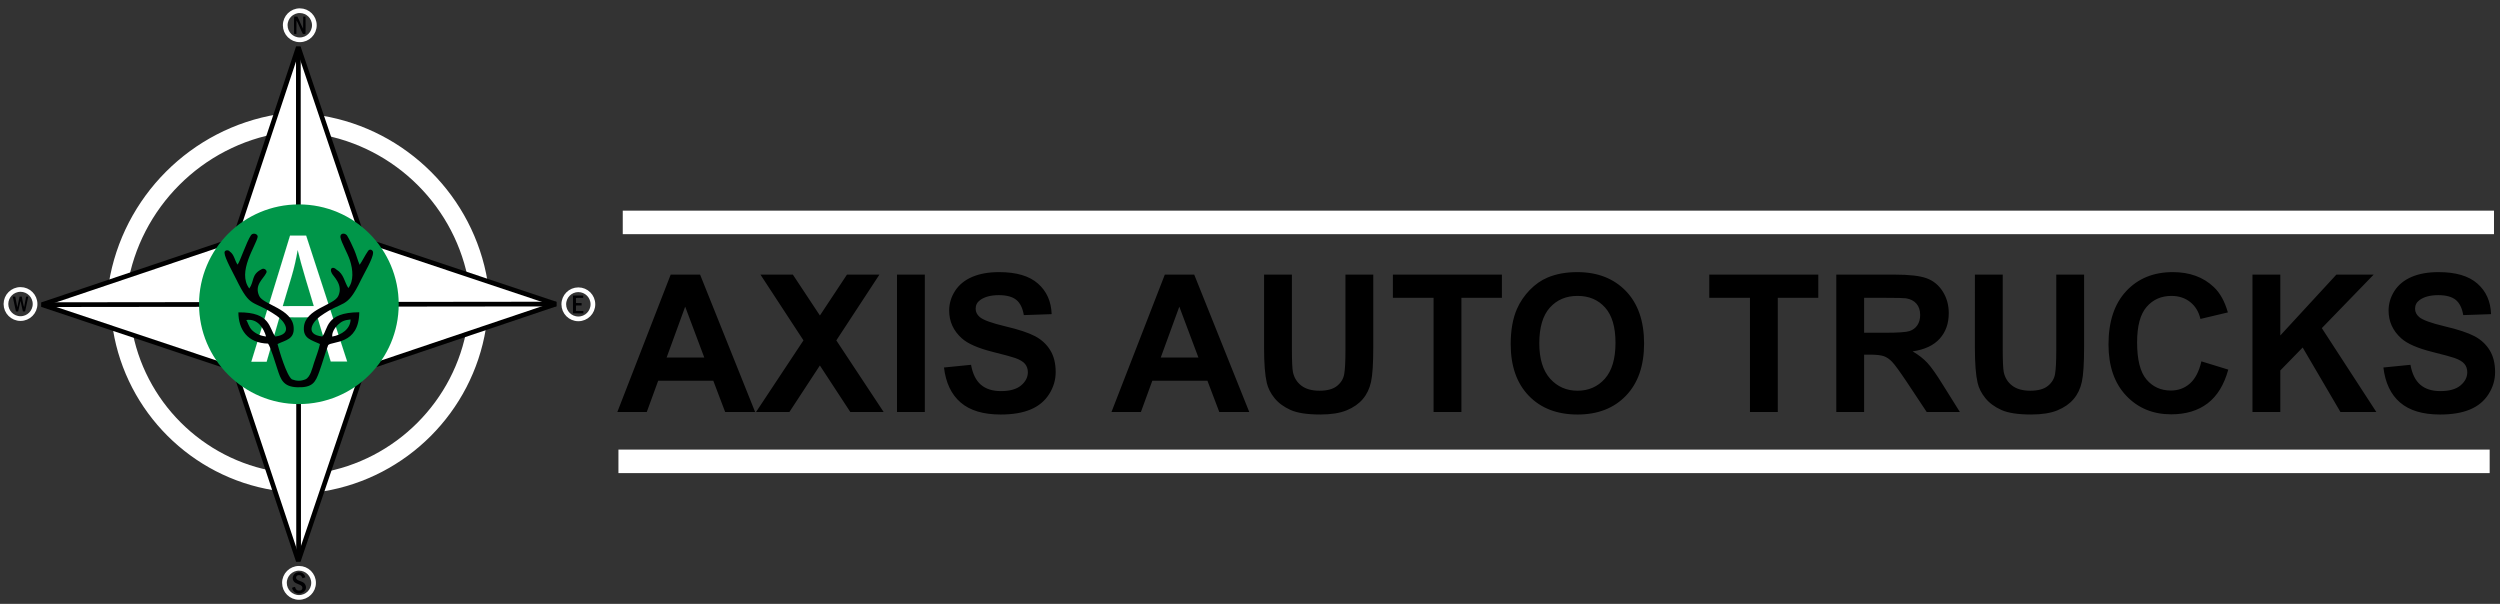
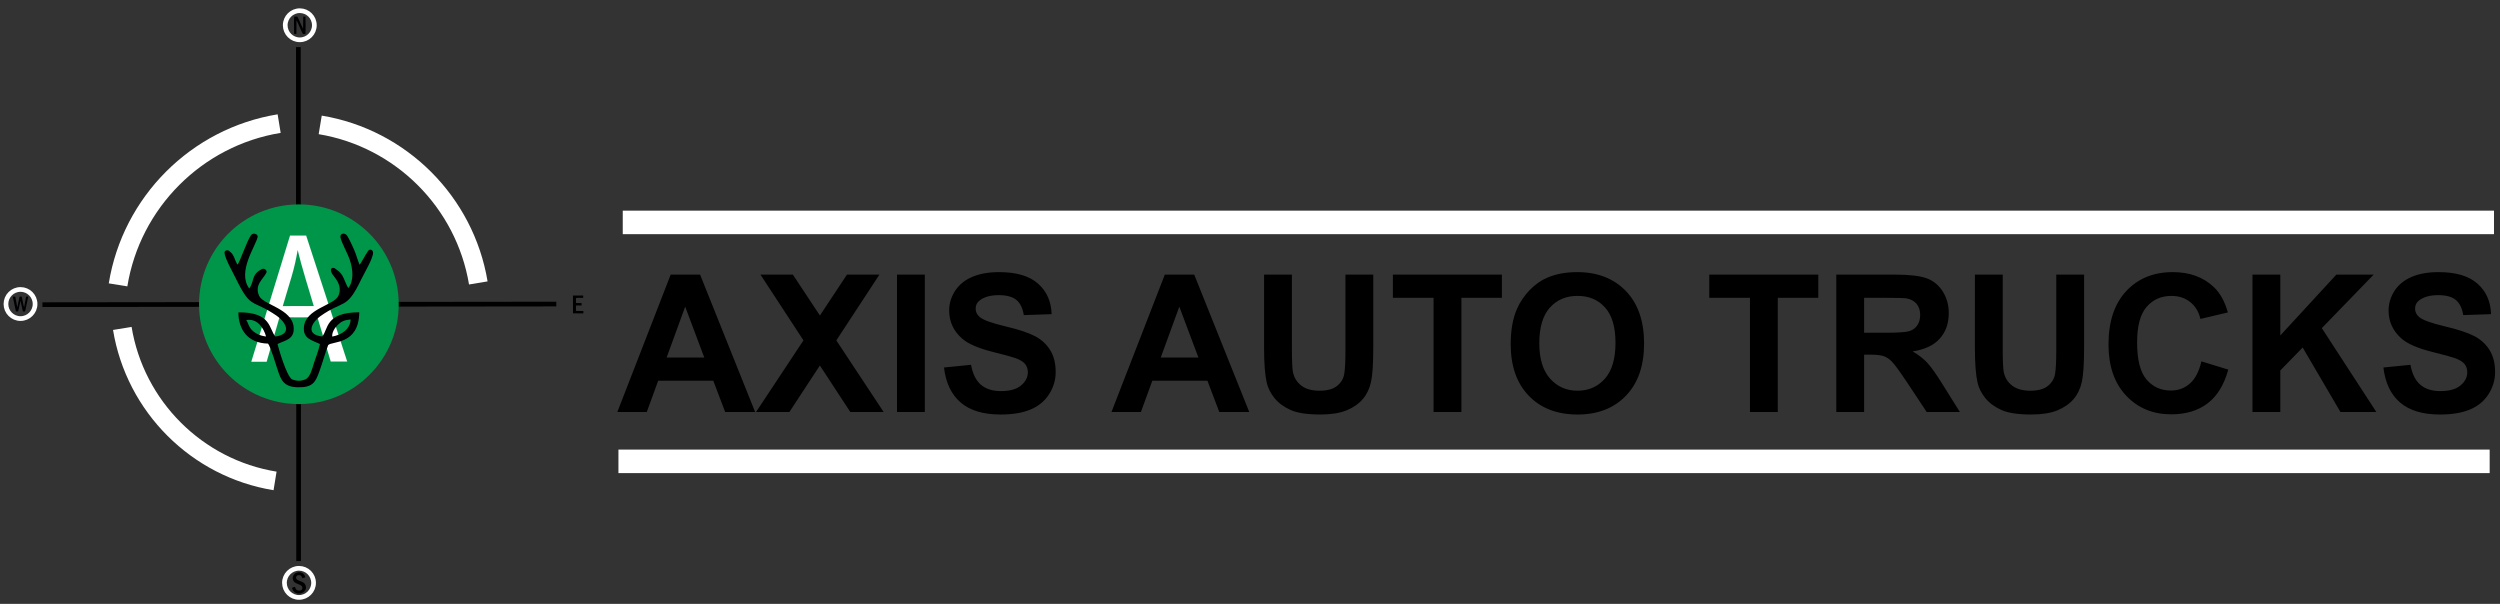
<svg xmlns="http://www.w3.org/2000/svg" version="1.1" id="Layer_1" x="0px" y="0px" width="10632px" height="2568px" viewBox="0 0 10632 2568" enable-background="new 0 0 10632 2568" xml:space="preserve">
  <rect x="0" y="0" width="10632" height="2568" fill="#333333" stroke="none" />
  <path fill="#000002" d="M1250.982,144.311h9.53l0.361-57.552c5.006,6.118,20.631,47.289,27.288,57.532l10.742,0.037  c1.006-5.845,1.013-69.09-0.127-73.88l-9.188,0.034l-0.568,51.805c-4.859-8.433-8.093-17.3-12.218-25.875  c-3.459-7.19-8.332-19.938-12.292-25.933l-13.349-0.004C1250.011,75.211,1250.018,138.162,1250.982,144.311z" />
  <path fill="#000002" d="M1241.909,2500.409c11.005,42.67,72.851,21.782,56.793-13.095c-7.515-16.324-27.788-14.318-36.823-23.791  c-5.592-5.863-2.335-17.173,8.353-17.58c12.163-0.464,11.452,6.127,16.603,13.243l11.688-4.037  c-3.032-14.924-18.317-26.772-37.555-19.729c-14.487,5.305-22.102,24.932-10.487,38.356c4.248,4.911,11.298,7.894,18.834,10.822  c6.573,2.555,15.694,5.761,16.54,13.485c1.107,10.139-6.844,14.698-16.906,13.368c-9.433-1.246-12.251-7.519-14.302-15.741  C1250.109,2496.869,1244.813,2497.811,1241.909,2500.409z" />
  <path fill="#000002" d="M2436.739,1332.521l44.2,0.332l0.058-10.217l-31.591-0.306l0.052-23.053l24.014-0.288l0.042-10.193  l-23.91-0.085l-0.222-21.085c6.208-1.796,23.177-0.7,30.605-0.688l0.565-10.077l-43.8,0.044L2436.739,1332.521z" />
  <path fill="none" stroke="#FFFFFF" stroke-width="80" stroke-miterlimit="2.613" d="M1169.776,2045.283  c-332.468-54.007-595.067-316.256-649.603-648.544" />
-   <path fill="none" stroke="#FFFFFF" stroke-width="80" stroke-miterlimit="2.613" d="M2026.706,1391.646  c-55.308,336.817-321.04,602.789-657.737,658.455" />
  <path fill="none" stroke="#FFFFFF" stroke-width="80" stroke-miterlimit="2.613" d="M1361.787,531.141  c343.779,57.072,615.163,328.391,672.336,672.135" />
  <path fill="none" stroke="#FFFFFF" stroke-width="80" stroke-miterlimit="2.613" d="M502.081,1211.479  c56.894-351.186,334.014-628.55,685.076-685.808" />
  <circle fill="none" stroke="#FFFFFF" stroke-width="8" stroke-miterlimit="2.613" cx="1271.628" cy="2478.807" r="61.916" />
  <circle fill="none" stroke="#FFFFFF" stroke-width="20" stroke-miterlimit="2.613" cx="1271.628" cy="2478.807" r="61.916" />
  <circle fill="none" stroke="#FFFFFF" stroke-width="20" stroke-miterlimit="2.613" cx="1274.962" cy="107.387" r="61.916" />
-   <circle fill="none" stroke="#FFFFFF" stroke-width="20" stroke-miterlimit="2.613" cx="2459.59" cy="1294.152" r="61.916" />
-   <polygon fill="#FFFFFF" stroke="#000000" stroke-width="20" stroke-miterlimit="2.613" points="996.291,1019.79 1268.691,200.316   1545.5,1019.79 2363.578,1293.123 1545.5,1568.999 1268.682,2386.09 996.291,1568.999 178.214,1295.666 " />
  <path d="M3211.439,1752.24h-127.465l-50.468-133.042h-234.386l-48.563,133.042h-125.151l226.903-584.401h125.017L3211.439,1752.24  L3211.439,1752.24z M2995.145,1520.438l-81.211-216.293l-78.899,216.293H2995.145L2995.145,1520.438z M3215.249,1752.24  l201.738-304.717l-182.966-279.686h137.804l115.085,173.986l115.083-173.986h138.077l-183.375,279.821l201.332,304.58h-141.748  l-129.504-197.932l-129.642,197.932L3215.249,1752.24L3215.249,1752.24z M3814.752,1752.24v-584.401h118.35v584.401H3814.752  L3814.752,1752.24z M4014.584,1562.881l115.085-11.428c6.938,38.498,20.813,66.656,41.897,84.75  c21.086,18.092,49.518,27.068,85.295,27.068c37.815,0,66.383-8.025,85.563-24.077c19.184-16.053,28.84-34.825,28.84-56.316  c0-13.878-4.081-25.575-12.107-35.368c-8.025-9.66-22.172-18.094-42.305-25.168c-13.741-4.896-45.027-13.332-94.001-25.576  c-62.981-15.777-107.192-35.096-132.633-58.086c-35.775-32.238-53.599-71.552-53.599-117.938c0-29.791,8.437-57.814,25.168-83.799  c16.867-25.982,41.082-45.706,72.777-59.312c31.695-13.602,69.785-20.404,114.676-20.404c73.052,0,128.145,16.189,165.01,48.7  c37,32.512,56.318,75.771,58.223,130.048l-118.35,4.082c-5.034-30.201-15.779-51.828-32.24-65.024  c-16.459-13.195-41.218-19.86-74.139-19.86c-34.008,0-60.672,7.075-79.853,21.221c-12.38,9.116-18.636,21.224-18.636,36.458  c0,13.875,5.849,25.709,17.547,35.506c14.826,12.65,50.877,25.709,108.146,39.313c57.272,13.469,99.577,27.614,126.92,42.035  c27.479,14.555,48.974,34.281,64.481,59.447c15.508,25.163,23.262,56.182,23.262,93.047c0,33.463-9.251,64.887-27.887,94.136  c-18.638,29.247-44.894,51.011-78.9,65.159c-34.008,14.284-76.452,21.356-127.191,21.356c-73.867,0-130.592-17.003-170.18-51.147  C4045.871,1677.694,4022.339,1628.042,4014.584,1562.881L4014.584,1562.881z M5312.895,1752.24h-127.467l-50.467-133.042h-234.387  l-48.563,133.042h-125.152l226.902-584.401h125.017L5312.895,1752.24L5312.895,1752.24z M5096.598,1520.438l-81.211-216.293  l-78.899,216.293H5096.598L5096.598,1520.438z M5375.878,1167.838h118.351v316.688c0,50.329,1.494,82.844,4.353,97.672  c5.034,23.94,16.868,43.259,35.642,57.678c18.908,14.555,44.619,21.766,77.268,21.766c33.057,0,58.086-6.802,74.955-20.543  c16.868-13.737,26.934-30.471,30.334-50.467c3.4-19.997,5.171-53.055,5.171-99.305v-323.488h118.349v307.301  c0,70.193-3.129,119.845-9.521,148.82c-6.395,28.978-18.093,53.461-35.234,73.458c-17.002,19.997-39.856,35.778-68.424,47.613  c-28.703,11.834-65.977,17.818-112.092,17.818c-55.639,0-97.81-6.393-126.513-19.315c-28.703-12.925-51.421-29.656-68.153-50.334  c-16.73-20.677-27.612-42.168-32.92-64.886c-7.754-33.466-11.562-82.981-11.562-148.413v-312.063H5375.878z M6096.723,1752.24  v-485.643h-173.035v-98.76h463.604v98.76h-172.218v485.643H6096.723L6096.723,1752.24z M6424.7,1463.575  c0-59.583,8.979-109.644,26.799-150.182c13.196-29.79,31.423-56.589,54.414-80.261c22.987-23.668,48.155-41.217,75.499-52.781  c36.456-15.371,78.49-23.125,126.104-23.125c86.246,0,155.078,26.799,206.906,80.262c51.693,53.596,77.54,128.007,77.54,223.365  c0,94.545-25.709,168.547-76.996,221.872c-51.284,53.461-119.979,80.124-205.817,80.124c-86.926,0-156.168-26.525-207.453-79.717  C6450.412,1630.082,6424.7,1556.893,6424.7,1463.575L6424.7,1463.575z M6546.314,1459.63c0,66.249,15.371,116.446,45.979,150.726  c30.608,34.146,69.513,51.285,116.58,51.285c47.203,0,85.837-17.004,116.174-50.877c30.199-34.008,45.299-84.885,45.299-152.766  c0-67.064-14.69-117.125-44.212-150.047c-29.383-33.055-68.423-49.516-117.262-49.516c-48.699,0-88.013,16.731-117.806,50.061  C6561.279,1341.961,6546.314,1392.293,6546.314,1459.63L6546.314,1459.63z M7442.232,1752.24v-485.643h-173.035v-98.76h463.604  v98.76h-172.219v485.643H7442.232L7442.232,1752.24z M7809.391,1752.24v-584.401h248.533c62.438,0,107.873,5.306,136.171,15.779  c28.43,10.476,51.011,29.11,68.016,55.91c17.006,26.934,25.575,57.541,25.575,92.096c0,43.938-12.787,80.123-38.499,108.69  c-25.709,28.565-64.071,46.521-115.22,54.005c25.438,14.827,46.387,31.152,62.849,48.973c16.596,17.82,38.906,49.518,66.929,94.952  l71.282,113.996h-141.068l-84.612-127.602c-30.336-45.299-51.149-73.864-62.439-85.701c-11.154-11.697-22.988-19.86-35.506-24.213  c-12.65-4.354-32.512-6.53-59.718-6.53h-23.94v244.046H7809.391L7809.391,1752.24z M7927.738,1415.148h87.334  c56.59,0,91.821-2.45,105.971-7.213c14.012-4.759,25.167-13.058,33.057-24.756c8.025-11.699,11.972-26.392,11.972-43.939  c0-19.725-5.306-35.505-15.78-47.747c-10.476-12.107-25.303-19.726-44.347-22.854c-9.659-1.36-38.362-2.041-86.108-2.041h-92.096  v148.551H7927.738z M8398.826,1167.838h118.35v316.688c0,50.329,1.494,82.844,4.352,97.672c5.035,23.94,16.869,43.259,35.642,57.678  c18.907,14.555,44.62,21.766,77.267,21.766c33.057,0,58.086-6.802,74.955-20.543c16.869-13.737,26.934-30.471,30.334-50.467  c3.402-19.997,5.172-53.055,5.172-99.305v-323.488h118.348v307.301c0,70.193-3.129,119.845-9.521,148.82  c-6.395,28.978-18.092,53.461-35.234,73.458c-17.004,19.997-39.857,35.778-68.424,47.613  c-28.703,11.834-65.975,17.818-112.092,17.818c-55.639,0-97.809-6.393-126.512-19.315c-28.703-12.925-51.421-29.656-68.153-50.334  c-16.732-20.677-27.613-42.168-32.921-64.886c-7.754-33.466-11.561-82.981-11.561-148.413V1167.838L8398.826,1167.838z   M9362.082,1536.762l114.268,35.096c-17.549,64.347-46.795,112.093-87.605,143.38c-40.811,31.153-92.502,46.796-155.213,46.796  c-77.676,0-141.477-26.525-191.537-79.579c-49.924-53.053-74.953-125.562-74.953-217.654c0-97.264,25.166-172.897,75.361-226.768  c50.197-53.87,116.311-80.806,198.201-80.806c71.555,0,129.641,21.222,174.26,63.528c26.662,25.029,46.523,60.942,59.854,107.874  L9358,1356.381c-6.936-30.199-21.357-54.142-43.258-71.689c-22.037-17.55-48.699-26.256-79.988-26.256  c-43.393,0-78.629,15.509-105.561,46.659c-27.072,31.018-40.541,81.352-40.541,150.997c0,73.732,13.334,126.377,39.859,157.664  c26.664,31.424,61.215,47.068,103.793,47.068c31.424,0,58.496-9.931,81.078-29.928  C9335.963,1610.901,9352.289,1579.612,9362.082,1536.762L9362.082,1536.762z M9579.328,1752.24v-584.401h118.352v258.871  l238.467-258.871h158.617l-220.512,227.584l231.939,356.817h-152.633l-160.791-274.38l-95.088,97.672v176.708H9579.328  L9579.328,1752.24z M10136.117,1562.881l115.086-11.428c6.938,38.498,20.813,66.656,41.896,84.75  c21.088,18.092,49.518,27.068,85.295,27.068c37.816,0,66.383-8.025,85.564-24.077c19.182-16.053,28.84-34.825,28.84-56.316  c0-13.878-4.082-25.575-12.107-35.368c-8.027-9.66-22.172-18.094-42.307-25.168c-13.74-4.896-45.027-13.332-94-25.576  c-62.982-15.777-107.193-35.096-132.633-58.086c-35.775-32.238-53.598-71.552-53.598-117.938c0-29.791,8.436-57.814,25.168-83.799  c16.865-25.982,41.08-45.706,72.779-59.312c31.693-13.602,69.783-20.404,114.676-20.404c73.051,0,128.143,16.189,165.008,48.7  c37,32.512,56.32,75.771,58.223,130.048l-118.35,4.082c-5.033-30.201-15.779-51.828-32.24-65.024  c-16.459-13.195-41.217-19.86-74.139-19.86c-34.008,0-60.67,7.075-79.85,21.221c-12.383,9.116-18.637,21.224-18.637,36.458  c0,13.875,5.848,25.709,17.547,35.506c14.828,12.65,50.875,25.709,108.145,39.313c57.273,13.469,99.578,27.614,126.922,42.035  c27.477,14.555,48.973,34.281,64.48,59.447c15.508,25.163,23.262,56.182,23.262,93.047c0,33.463-9.25,64.887-27.887,94.136  c-18.637,29.247-44.891,51.011-78.9,65.159c-34.008,14.284-76.451,21.356-127.193,21.356c-73.865,0-130.59-17.003-170.176-51.147  C10167.404,1677.694,10143.873,1628.042,10136.117,1562.881z" />
  <line fill="none" stroke="#FFFFFF" stroke-width="100" stroke-miterlimit="2.613" x1="2648.454" y1="945.841" x2="10606.438" y2="945.841" />
  <line fill="none" stroke="#FFFFFF" stroke-width="100" stroke-miterlimit="2.613" x1="2630.084" y1="1962.016" x2="10588.066" y2="1962.016" />
  <path fill="#000002" d="M67.774,1324.58l9.447-0.024l10.033-45.028l10.105,44.916l9.313,0.13l13.634-63.282l-9.307-0.027  l-8.355,45.174c-2.248-3.463-8.855-38.156-10.04-45.005l-9.362-0.218l-9.618,45.797l-8.75-45.609l-10.718-0.058L67.774,1324.58z" />
  <circle fill="none" stroke="#FFFFFF" stroke-width="20" stroke-miterlimit="2.613" cx="87.231" cy="1292.896" r="61.916" />
  <path fill="none" stroke="#000000" stroke-width="20" stroke-miterlimit="2.613" d="M1268.9,200.316l-0.004,706.733   M1269.895,1681.745l-0.004,704.345" />
  <path fill="none" stroke="#000000" stroke-width="20" stroke-miterlimit="2.613" d="M180.423,1295.666l703.126-0.818   M1658.243,1293.945l707.544-0.822" />
  <circle fill="#009649" stroke="#009649" stroke-width="80" stroke-miterlimit="2.613" cx="1271.046" cy="1293.884" r="384.574" />
  <path fill="#FFFFFF" stroke="#FFFFFF" stroke-width="0.216" stroke-miterlimit="2.613" d="M1068.787,1538.521l164.666-536.416  h68.563l174.438,535.44l-69.797,0.019l-56.502-187.89l-161.654-0.396l-54.583,189.219L1068.787,1538.521L1068.787,1538.521z   M1202.423,1301.833l132.088-0.271l-34.798-115.61c-14.927-49.596-25.999-90.62-33.791-122.976  c-6.471,38.391-14.875,76.164-25.999,113.383L1202.423,1301.833z" />
  <path fill="#000002" d="M1412.904,1431.318c-2.001-16.324,10.34-37.256,23.668-49.66c16.194-15.073,26.668-20.141,54.418-23.169  C1490.317,1398.854,1452.876,1424.65,1412.904,1431.318L1412.904,1431.318z M1131.502,1430.993  c-24.095-2.706-43.76-11.76-58.961-26.155c-14.983-14.189-18.925-36.552-25.292-43.789  C1095.699,1352.976,1122.306,1397.077,1131.502,1430.993L1131.502,1430.993z M1139.954,1461.264  c9.535,10.509,34.008,90.625,39.744,108.377c14.211,43.979,24.564,75.592,85.312,77.349c65.366,1.891,76.667-21.807,92.9-66.465  c13.458-37.03,24.085-76.237,37.7-112.727c15.296-17.859,131.276,0.273,132.286-139.823  c-146.471,0.462-131.227,73.196-157.416,103.066c-77.512-8.658-39.414-64.064-8.875-85.837  c100.931-71.965,111.475-25.158,174.022-155.667c13.187-27.511,49.95-88.234,51.018-113.909  c1.602-11.473-14.409-21.372-22.551-6.417l0,0c-10.837,15.397-24.133,42.443-34.649,56.962  c-8.62-19.582-13.713-41.832-23.022-63.213c-9.262-21.265-19.407-42.846-30.663-61.698c-9.77-12.412-30.147-9.741-28.008,7.643l0,0  c4.877,25.05,29.854,65.734,40.558,98.491c13.024,39.855,16.79,87.483-7.008,117.716c-17.328-27.751-19.002-59.836-49.869-78.285  c-16.119-16.088-31.487-5.933-20.553,14.689c5.344,13.187,50.735,49.36,27.63,97.584c-18.997,39.646-140.447,53.877-146.09,132.466  c-3.49,48.627,31.57,54.055,68.396,71.446c-6.07,28.332-16.443,52.55-25.229,79.954c-7.576,23.623-15.84,60.848-36.254,70.164  c-20.922,8.351-37.077,7.882-57.632,0.216c-22.388-15.015-54.01-120.589-61.405-150.334c35.05-16.981,72.598-19.965,68.641-71.311  c-6.052-78.537-129.033-95.428-146.442-132.818c-21.938-47.117,17.082-71.916,29.937-98.189  c6.339-10.227-9.083-23.257-20.174-15.529l0,0c-44.233,22.628-29.858,50.713-52.069,81.745  c-52.85-70.574,28.537-182.032,35.625-219.451c1.774-12.078-19.26-19.792-28.238-7.435l0,0  c-19.064,27.777-47.294,113.957-57.255,125.405c-12.637-18.383-14.075-43.12-33.243-55.889c-5.646-8.486-24.105-6.498-22.138,6.521  l0,0c1.146,21.888,37.074,85.687,49.104,110.254c64.498,131.703,65.265,83.083,172.931,156.648  c34.639,23.666,70.918,77.914-5.967,88.187c-27.554-32.543-16.848-104.566-157.188-102.742  C1014.21,1399.713,1051.3,1459.171,1139.954,1461.264z" />
</svg>